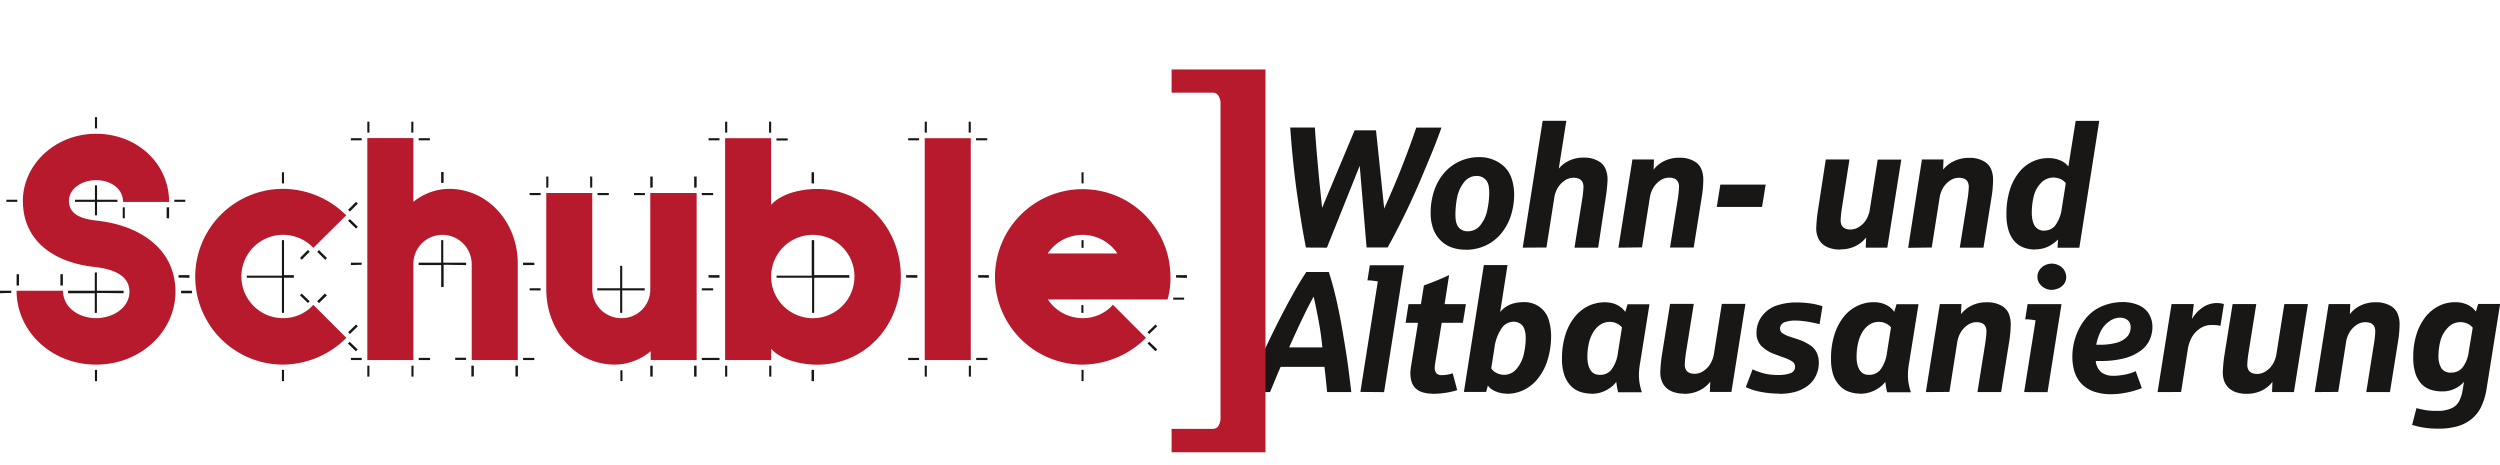
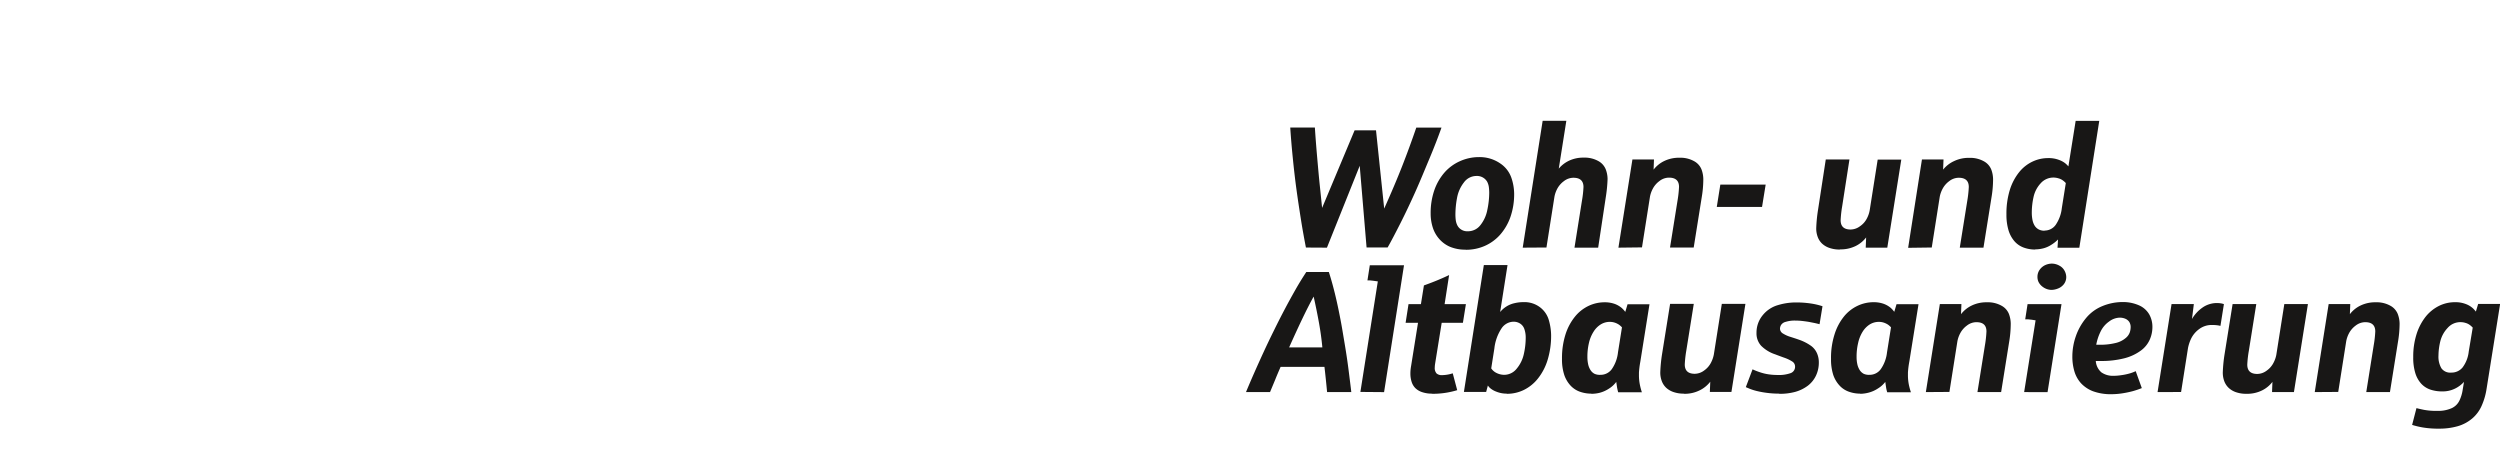
<svg xmlns="http://www.w3.org/2000/svg" viewBox="0 0 626.97 116.72">
  <defs>
    <style>.cls-1{fill:none;}.cls-2{clip-path:url(#clip-path);}.cls-3{fill:#181716;}.cls-4{fill:#b61a2c;}</style>
    <clipPath id="clip-path">
      <rect class="cls-1" y="17.42" width="626.97" height="125.84" />
    </clipPath>
  </defs>
  <g id="zentriert">
    <g class="cls-2">
-       <path class="cls-3" d="M271.75,95.58V92.76h-.52v2.82ZM248,69.66V69H245.3v.62Zm23.71,8.81V76.53h-.52v1.94Zm18.51,9.17-2-1.94-.44.44,2,1.94Zm0-5.82-.44-.44-2,1.94.44.44ZM271.75,62.16V60.23h-.52v1.93Zm25.21,13v-.53h-2.73v.53Zm.71-5.46V69h-2.73v.62ZM271.75,46V43.21h-.52V46ZM232.44,94.44V91.71h-.53v2.73ZM230.5,90.3v-.55h-2.74v.55Zm13,4.14V91.71h-.53v2.73Zm4.14-4.14v-.55h-2.82v.55ZM230.5,35.19v-.53h-2.74v.53Zm1.94-1.94V30.52h-.53v2.73Zm15.16,1.94v-.53h-2.82v.53Zm-4.14-1.94V30.52h-.53v2.73ZM182.38,94.44V91.71h-.53v2.73Zm-1.94-4.14v-.55h-2.75v.55Zm13,4.14V91.71h-.53v2.73Zm-13-24.78V69h-2.75v.62Zm23.71,25.92V92.76h-.62v2.82ZM213,69.66V69h-8.81V60.23h-.62v8.9h-8.81v.53h8.9v8.81h.53V69.66ZM180.44,35.19v-.53h-2.75v.53Zm1.94-1.94V30.52h-.53v2.73Zm47.68,36.41V69h-2.82v.62ZM204.15,46V43.21h-.62V46Zm-6.61-10.76v-.53h-2.82v.53Zm-4.14-1.94V30.52h-.53v2.73ZM156.11,95.58V92.85h-.53v2.73ZM135.58,72.83V72.3h-2.75v.53Zm28.11,21.61V91.71h-.61v2.73Zm11,0V91.71h-.62v2.73Zm-13-21.61V72.3h-5.64V66.66h-.53V72.3h-5.72v.53h5.72v5.64h.53V72.83ZM135.58,48.94v-.53h-2.75v.53ZM178.85,90.3v-.55H176v.55ZM137.52,47V44.27H137v2.82Zm15.16,1.94v-.53h-2.82v.53ZM148.53,47V44.27H148v2.82Zm30.32,25.83V72.3H176v.53Zm-17.1-23.89v-.53H159v.53ZM163.69,47V44.27h-.61v2.82Zm15.16,1.94v-.53H176v.53ZM174.71,47V44.27h-.62v2.82ZM92.65,94.44V91.71h-.53v2.73ZM90.71,90.3v-.55H88v.55Zm13,4.14V91.71h-.53v2.73Zm4.14-4.14v-.55H105v.55ZM90.71,66.4v-.53H88v.61Zm28.12,28V91.71h-.62v2.73Zm-1.94-4.14v-.55h-2.73v.55Zm13,4.14V91.71h-.62v2.73ZM134,90.3v-.55h-2.82v.55Zm-17.1-23.82v-.61h-5.73V60.23h-.53v5.64H105v.61h5.64V72h.62V66.4ZM90.71,35.19v-.53H88v.53Zm1.94-1.94V30.52h-.53v2.73ZM134,66.48v-.61h-2.82v.61ZM111.25,45.86V43.13h-.62v2.73Zm-3.44-10.67v-.53H105v.53Zm-4.14-1.94V30.52h-.53v2.73ZM71.23,95.58V92.76H70.7v2.82ZM47.52,69.66V69H44.77v.62Zm26.18,0V69H71.23V60.23H70.7v8.9H61.89v.53H70.7v8.81h.53V69.66Zm16,18-2-1.94-.45.44,2,1.94ZM77.67,75.56l-2-1.94-.44.44,2,1.94Zm12.07,6.26-.44-.44-2,1.94.45.44ZM82,74.06l-.53-.44-1.94,1.94L80,76ZM77.67,63.13l-.44-.44-2,2,.44.44ZM82,64.72l-2-2-.44.44,2,2ZM71.23,46V43.21H70.7V46ZM89.74,56.88l-2-1.94-.45.44,2,1.94Zm0-5.82-.44-.44-2,2,.45.44ZM2.83,73.45v-.53H0v.62ZM24.34,95.58V92.76h-.53v2.82ZM4.77,71.6V68.77H4.16V71.6Zm11,0V68.77h-.62V71.6ZM31,73.54v-.62h-6.7V68.33h-.53v4.59h-6.7v.62h6.7v4.93h.53v-5ZM4.33,50.62v-.53H1.6v.53ZM48.14,73.54v-.62H45.41v.62ZM29.45,50.62v-.53H24.34V46.48h-.53v3.61h-5v.53h5V54h.53V50.62Zm1.85,4.14V52h-.52v2.73Zm11.11,0V52h-.62v2.73ZM24.34,32.2V29.38h-.53V32.2ZM46.46,50.62v-.53H43.73v.53Z" />
-       <path class="cls-4" d="M280.22,63.56H262.76a10.51,10.51,0,0,1,17.46,0m13.31,5.82a22,22,0,1,0-22,22.06,22.7,22.7,0,0,0,15.87-6.71l-8.29-8.3a10.05,10.05,0,0,1-7.58,3.36,10.47,10.47,0,0,1-8.73-4.68h30A18.65,18.65,0,0,0,293.53,69.38ZM243.46,90.3V34.66H231.91V90.3ZM214.29,69.39a10.45,10.45,0,1,1-10.4-10.49A10.42,10.42,0,0,1,214.29,69.39Zm11.63,0c0-12.25-9.17-22-21-22-3.7,0-8.9,1-11.54,4V34.66H181.85V90.3H193.4V87.46c2.55,2.92,7.84,4,11.54,4C217.11,91.44,225.92,81.56,225.92,69.39ZM174.71,90.3V48.41H163.08V72.57a7.15,7.15,0,0,1-7.23,7.22,7.28,7.28,0,0,1-7.32-7.22V48.41H137V72.57c0,10.4,7.4,18.87,17.18,18.87a14.23,14.23,0,0,0,9-3.36V90.3Zm-44.86,0V66.13c0-10.4-7.49-18.77-17.28-18.77a14.47,14.47,0,0,0-8.9,3.26v-16H92.12V90.3h11.55V66.13a7.26,7.26,0,0,1,7.23-7.23,7.36,7.36,0,0,1,7.4,7.23V90.3ZM86.83,54A22.56,22.56,0,0,0,71,47.36a22,22,0,1,0,0,44.08,22.65,22.65,0,0,0,15.86-6.71l-8.28-8.29A10.08,10.08,0,0,1,71,79.79a10.45,10.45,0,1,1,7.58-17.63ZM44,73.18c0-10.84-9-16.57-19.31-17.8-3.35-.35-7.4-1.15-7.4-5,0-3.08,3.26-5.2,6.79-5.2s6.78,2,6.78,5.47H42.41c0-9.61-8-17.1-18.33-17.1S5.74,41.36,5.74,50.35c0,10.58,8.46,15.52,17.72,16.57,4.23.44,9,1.77,9,6.26,0,3.88-4,6.61-8.37,6.61s-8.29-2.73-8.29-6.87H4.16c0,10.22,8.81,18.52,19.92,18.52C35.36,91.44,44,83.05,44,73.18Z" />
      <path class="cls-3" d="M512.74,57.82a3.39,3.39,0,0,0,2.81-1.44,9.18,9.18,0,0,0,1.53-4.19l1-6.28a4.9,4.9,0,0,0-.72-.65,3.31,3.31,0,0,0-1.1-.53,4.39,4.39,0,0,0-1.25-.2A4.24,4.24,0,0,0,511.75,46a7.3,7.3,0,0,0-1.76,3.4,18.09,18.09,0,0,0-.44,3.87,9.06,9.06,0,0,0,.17,1.88,4.3,4.3,0,0,0,.55,1.45,2.65,2.65,0,0,0,1,.93,3.07,3.07,0,0,0,1.49.33m-2.34,4.72a8.28,8.28,0,0,1-2.92-.5,5.64,5.64,0,0,1-2.29-1.57,7.58,7.58,0,0,1-1.49-2.73,13.55,13.55,0,0,1-.53-4,20.14,20.14,0,0,1,.86-6.18,13.54,13.54,0,0,1,2.32-4.41,9.54,9.54,0,0,1,3.33-2.65,9.1,9.1,0,0,1,3.93-.89,7.17,7.17,0,0,1,2.76.46A5.52,5.52,0,0,1,518,41a7,7,0,0,1,.73.73l1.82-11.42h5.92l-5,31.82H516l.13-2.07a9.12,9.12,0,0,1-1.73,1.36,6.76,6.76,0,0,1-2,.87A8.32,8.32,0,0,1,510.4,62.54Zm-31.88-.43L482,40h5.41l-.1,2.54A7.47,7.47,0,0,1,490,40.43a8.44,8.44,0,0,1,3.88-.84,7,7,0,0,1,3.63.85,4.08,4.08,0,0,1,1.88,2.09,7.12,7.12,0,0,1,.45,2.43,27.94,27.94,0,0,1-.41,4.63l-2,12.52h-5.94l1.87-11.69a28.27,28.27,0,0,0,.39-3.51c0-1.55-.83-2.33-2.51-2.33a3.89,3.89,0,0,0-2.41.86,5.62,5.62,0,0,0-1.67,1.94,7,7,0,0,0-.7,2l-2,12.69Zm-17.09.43a7.72,7.72,0,0,1-2.64-.4,5.07,5.07,0,0,1-1.87-1.1,4.44,4.44,0,0,1-1.09-1.69,6,6,0,0,1-.36-2.17,37.47,37.47,0,0,1,.46-4.65L457.88,40h5.94L462,51.71a28.67,28.67,0,0,0-.39,3.51c0,1.56.83,2.34,2.51,2.34a4,4,0,0,0,2.37-.84,5.23,5.23,0,0,0,1.71-1.95,6.93,6.93,0,0,0,.7-2.05l2-12.69h5.92l-3.51,22.08h-5.41l.1-2.56a7.49,7.49,0,0,1-2.63,2.15A8.57,8.57,0,0,1,461.43,62.54Zm-30.9-10.69h11.35l.91-5.6H431.44ZM405.88,62.11,409.39,40h5.41l-.1,2.54a7.47,7.47,0,0,1,2.63-2.14,8.44,8.44,0,0,1,3.88-.84,7,7,0,0,1,3.63.85,4.08,4.08,0,0,1,1.88,2.09,7.12,7.12,0,0,1,.45,2.43,27.94,27.94,0,0,1-.41,4.63l-2,12.52h-5.94l1.87-11.69a28.27,28.27,0,0,0,.39-3.51c0-1.55-.83-2.33-2.51-2.33a3.89,3.89,0,0,0-2.41.86,5.62,5.62,0,0,0-1.67,1.94,7,7,0,0,0-.7,2l-2,12.69Zm-24,0,5-31.82h5.94l-1.9,12a7.65,7.65,0,0,1,2.6-2,8.37,8.37,0,0,1,3.68-.76,7,7,0,0,1,3.62.85,4.08,4.08,0,0,1,1.88,2.09,6.91,6.91,0,0,1,.46,2.43,36.4,36.4,0,0,1-.46,4.63L400.8,62.11h-5.94l1.86-11.69a27,27,0,0,0,.4-3.51c0-1.55-.84-2.33-2.52-2.33a3.93,3.93,0,0,0-2.41.86,5.72,5.72,0,0,0-1.67,1.94,6.92,6.92,0,0,0-.69,2l-2,12.69ZM368.16,58a3.91,3.91,0,0,0,3.11-1.54A8.71,8.71,0,0,0,373,52.65a21.11,21.11,0,0,0,.48-4.3,11.87,11.87,0,0,0-.09-1.41,4.11,4.11,0,0,0-.44-1.39,2.9,2.9,0,0,0-1-1,3,3,0,0,0-1.69-.42,3.89,3.89,0,0,0-3.14,1.64,8.81,8.81,0,0,0-1.71,3.86A22.7,22.7,0,0,0,365,53.8a11.77,11.77,0,0,0,.09,1.42,4.16,4.16,0,0,0,.43,1.36,2.68,2.68,0,0,0,.95,1A2.84,2.84,0,0,0,368.16,58Zm-.57,4.61a9.91,9.91,0,0,1-3.95-.72,7.54,7.54,0,0,1-2.73-2,8,8,0,0,1-1.6-2.87,11.56,11.56,0,0,1-.52-3.47,17.56,17.56,0,0,1,.94-5.9,13.52,13.52,0,0,1,2.59-4.45,11.24,11.24,0,0,1,3.87-2.8,11.59,11.59,0,0,1,4.74-1A9.07,9.07,0,0,1,376.26,41a7.12,7.12,0,0,1,2.78,3.6,12.73,12.73,0,0,1,.69,3.93,17.41,17.41,0,0,1-.94,5.91,13.47,13.47,0,0,1-2.59,4.44,11.17,11.17,0,0,1-3.86,2.8A11.67,11.67,0,0,1,367.59,62.64Zm-40.08-.53c-.4-2.06-.82-4.32-1.21-6.78s-.78-5-1.14-7.62-.66-5.27-.93-7.94-.49-5.25-.65-7.75h6.18q.14,2.41.53,7c.27,3.07.49,5.55.69,7.43s.39,3.79.59,5.72l8.15-19.45h5.37l2.05,19.62q2.69-6,4.51-10.65T355.19,32h6.32c-.81,2.28-1.8,4.86-3,7.72s-2.34,5.67-3.57,8.41-2.48,5.39-3.77,7.93-2.34,4.55-3.17,6h-5.28L341,41.58l-8.22,20.53ZM614.75,93.44a3.57,3.57,0,0,0,2.83-1.28,8.09,8.09,0,0,0,1.55-4l1-6a5.48,5.48,0,0,0-.72-.65,3.31,3.31,0,0,0-1.1-.53,4.27,4.27,0,0,0-1.25-.19,4.22,4.22,0,0,0-3.23,1.46A7.47,7.47,0,0,0,612,85.59a15.68,15.68,0,0,0-.46,3.57,5.77,5.77,0,0,0,.73,3.19A2.71,2.71,0,0,0,614.75,93.44Zm-3,14.06a23.33,23.33,0,0,1-4.09-.29,20.91,20.91,0,0,1-2.73-.65l1.09-4.21c.4.11,1,.25,1.87.43a16.23,16.23,0,0,0,3.29.26,8.3,8.3,0,0,0,3.69-.68,4,4,0,0,0,1.93-1.91,9.41,9.41,0,0,0,.78-2.5l.36-2.18a7.48,7.48,0,0,1-2.26,1.69,7,7,0,0,1-3.24.7,9.12,9.12,0,0,1-2.92-.45,5.58,5.58,0,0,1-2.29-1.47,7,7,0,0,1-1.49-2.64,13.09,13.09,0,0,1-.53-4,18.59,18.59,0,0,1,.86-5.89,13.76,13.76,0,0,1,2.3-4.34,10,10,0,0,1,3.33-2.67,8.92,8.92,0,0,1,3.94-.91,7.19,7.19,0,0,1,2.89.51,5.36,5.36,0,0,1,1.71,1.08,7.84,7.84,0,0,1,.68.76l.57-1.91H627l-3.38,21.17a16.55,16.55,0,0,1-1.35,4.58,8.87,8.87,0,0,1-2.2,2.91,9.79,9.79,0,0,1-3.71,2A16.73,16.73,0,0,1,611.73,107.5Zm-31.24-9.17L584,76.25h5.42l-.1,2.54a7.34,7.34,0,0,1,2.62-2.14,8.45,8.45,0,0,1,3.89-.84,7,7,0,0,1,3.62.85,4.08,4.08,0,0,1,1.88,2.09,7,7,0,0,1,.46,2.43,28.22,28.22,0,0,1-.42,4.64l-2,12.51h-5.94l1.86-11.69a27,27,0,0,0,.4-3.51c0-1.55-.84-2.33-2.51-2.33a3.94,3.94,0,0,0-2.42.86,5.72,5.72,0,0,0-1.67,1.94,6.92,6.92,0,0,0-.69,2l-2,12.69Zm-17.1.43a7.72,7.72,0,0,1-2.64-.4,5,5,0,0,1-1.86-1.1,4.46,4.46,0,0,1-1.1-1.69,6.21,6.21,0,0,1-.36-2.17,37.64,37.64,0,0,1,.46-4.65l2-12.5h5.94l-1.86,11.68a27.33,27.33,0,0,0-.4,3.51c0,1.56.84,2.34,2.51,2.34a4,4,0,0,0,2.37-.84,5.36,5.36,0,0,0,1.72-2,6.88,6.88,0,0,0,.69-2l2-12.69h5.92l-3.51,22.08H569.8l.1-2.56a7.36,7.36,0,0,1-2.62,2.15A8.45,8.45,0,0,1,563.39,98.76Zm-22.32-.43,3.51-22.08h5.59L549.72,80a9.11,9.11,0,0,1,2.84-3,6.29,6.29,0,0,1,3.36-1,6.72,6.72,0,0,1,1.13.09,3.94,3.94,0,0,1,.68.18l-.87,5.46a5.59,5.59,0,0,0-.86-.16,10,10,0,0,0-1.29-.07,5.21,5.21,0,0,0-3.24,1.07,6.48,6.48,0,0,0-2,2.43,9.84,9.84,0,0,0-.75,2.31l-1.73,11ZM525.71,86.46h.66a16.34,16.34,0,0,0,4.28-.46,6,6,0,0,0,2.5-1.27,3.24,3.24,0,0,0,1-1.46,4.4,4.4,0,0,0,.19-1.18,2.4,2.4,0,0,0-.35-1.36,2.29,2.29,0,0,0-1-.8,3.61,3.61,0,0,0-1.38-.27,4.64,4.64,0,0,0-2.71,1,6.5,6.5,0,0,0-2.11,2.52A12.43,12.43,0,0,0,525.71,86.46Zm3.85,12.4a12.9,12.9,0,0,1-4.66-.74,8,8,0,0,1-3-2,7.68,7.68,0,0,1-1.67-3,12.92,12.92,0,0,1-.51-3.67,15.53,15.53,0,0,1,.85-5.06,14.58,14.58,0,0,1,2.55-4.58,10.38,10.38,0,0,1,4.17-3.06,13.35,13.35,0,0,1,5-1,9.93,9.93,0,0,1,4.16.83A5.53,5.53,0,0,1,539,78.84a6.36,6.36,0,0,1,.8,3.12,7.85,7.85,0,0,1-.68,3.24,6.82,6.82,0,0,1-2.23,2.73,12,12,0,0,1-4,1.89,23.16,23.16,0,0,1-6.17.71h-1.12A4.12,4.12,0,0,0,527,93.38a5,5,0,0,0,3,.87,13,13,0,0,0,2-.16,15,15,0,0,0,2-.41,9.68,9.68,0,0,0,1.61-.6l1.53,4.25a21.64,21.64,0,0,1-2.35.79,25.39,25.39,0,0,1-2.58.53A18,18,0,0,1,529.56,98.86Zm-15-26.16a3.65,3.65,0,0,1-1.38-.26,4,4,0,0,1-1.15-.71,3.35,3.35,0,0,1-.78-1,2.92,2.92,0,0,1-.28-1.28,3,3,0,0,1,.59-1.85,3.48,3.48,0,0,1,1.41-1.14,4.12,4.12,0,0,1,1.59-.35,3.91,3.91,0,0,1,1.94.53,3.08,3.08,0,0,1,1.3,1.33,3.34,3.34,0,0,1,.39,1.48,2.91,2.91,0,0,1-.64,1.87A3.43,3.43,0,0,1,516,72.4,4.41,4.41,0,0,1,514.51,72.7Zm-6.93,25.63,2.87-18-.51-.07a6.52,6.52,0,0,0-.68-.1l-.75-.08-.66,0,.59-3.81H517l-3.5,22.08Zm-24.65,0,3.51-22.08h5.41l-.1,2.54a7.47,7.47,0,0,1,2.63-2.14,8.44,8.44,0,0,1,3.88-.84,7,7,0,0,1,3.63.85,4.08,4.08,0,0,1,1.88,2.09,7.17,7.17,0,0,1,.45,2.43,28.15,28.15,0,0,1-.41,4.64l-2,12.51h-5.94l1.87-11.69a28.27,28.27,0,0,0,.39-3.51c0-1.55-.83-2.33-2.51-2.33a3.89,3.89,0,0,0-2.41.86,5.62,5.62,0,0,0-1.67,1.94,7,7,0,0,0-.7,2l-2,12.69ZM468.86,94a3.43,3.43,0,0,0,2.83-1.44,9.06,9.06,0,0,0,1.55-4.19l1-6.28a5,5,0,0,0-.72-.65,4.71,4.71,0,0,0-1-.5,4.09,4.09,0,0,0-1.27-.22,4.35,4.35,0,0,0-2.35.65,5.78,5.78,0,0,0-1.77,1.81A8.92,8.92,0,0,0,466,86a14.72,14.72,0,0,0-.39,3.48,8.37,8.37,0,0,0,.19,1.88,4.54,4.54,0,0,0,.59,1.45,2.7,2.7,0,0,0,1,.93A3.15,3.15,0,0,0,468.86,94Zm-2.29,4.72a8.46,8.46,0,0,1-2.93-.5,5.73,5.73,0,0,1-2.34-1.57A7.47,7.47,0,0,1,459.75,94a12.72,12.72,0,0,1-.55-4,19.25,19.25,0,0,1,.89-6.17,13.57,13.57,0,0,1,2.36-4.46,9.77,9.77,0,0,1,3.41-2.68,9.3,9.3,0,0,1,4-.9,7.35,7.35,0,0,1,2.56.41,5.9,5.9,0,0,1,1.74,1,6.57,6.57,0,0,1,.9,1l.57-1.91h5.51l-2.31,14.42a22.11,22.11,0,0,0-.34,2.71V94a12.08,12.08,0,0,0,.24,2.53,17,17,0,0,0,.5,1.84h-5.94a8.49,8.49,0,0,1-.31-1.41c-.09-.58-.15-1-.17-1.19A6.64,6.64,0,0,1,471,97.4a7.83,7.83,0,0,1-2.34,1.06A8.61,8.61,0,0,1,466.57,98.76Zm-20.35,0a23.8,23.8,0,0,1-3.21-.21,22.52,22.52,0,0,1-2.47-.46,13.56,13.56,0,0,1-1.71-.54c-.44-.19-.77-.32-1-.42l1.69-4.47a15.68,15.68,0,0,0,1.84.73,11.83,11.83,0,0,0,2.13.52,15,15,0,0,0,2.22.17,8.86,8.86,0,0,0,3.41-.48,1.69,1.69,0,0,0,1.06-1.68,1.48,1.48,0,0,0-.76-1.25,9.15,9.15,0,0,0-2-.94c-.83-.3-1.57-.57-2.23-.83a8.88,8.88,0,0,1-3.52-2.15,4.58,4.58,0,0,1-1.16-3.22A6.83,6.83,0,0,1,442.11,79a7.58,7.58,0,0,1,3.81-2.49,15.47,15.47,0,0,1,4.34-.66,25.12,25.12,0,0,1,3.8.25,17.72,17.72,0,0,1,3,.7l-.74,4.51c-.31-.09-.71-.18-1.18-.29l-1.52-.3c-.54-.09-1.1-.16-1.67-.23a15.54,15.54,0,0,0-1.63-.09,7.54,7.54,0,0,0-2.5.32,1.89,1.89,0,0,0-1.16.8,1.86,1.86,0,0,0-.26.91,1.43,1.43,0,0,0,.76,1.22,7.75,7.75,0,0,0,1.91.85c.75.24,1.46.47,2.11.7a11.9,11.9,0,0,1,3,1.53,4.52,4.52,0,0,1,1.5,1.87,5.61,5.61,0,0,1,.46,2.24,7.62,7.62,0,0,1-.72,3.37,6.89,6.89,0,0,1-2,2.49,9.52,9.52,0,0,1-3.14,1.56A14.44,14.44,0,0,1,446.22,98.76Zm-23.88,0a7.72,7.72,0,0,1-2.64-.4,5.07,5.07,0,0,1-1.87-1.1,4.44,4.44,0,0,1-1.09-1.69,6,6,0,0,1-.36-2.17,37.64,37.64,0,0,1,.46-4.65l2-12.5h5.94l-1.87,11.68a28.67,28.67,0,0,0-.39,3.51c0,1.56.84,2.34,2.51,2.34a4,4,0,0,0,2.37-.84,5.36,5.36,0,0,0,1.72-2,7.18,7.18,0,0,0,.69-2l2-12.69h5.92l-3.51,22.08h-5.41l.1-2.56a7.49,7.49,0,0,1-2.63,2.15A8.44,8.44,0,0,1,422.34,98.76ZM401.4,94a3.45,3.45,0,0,0,2.83-1.44,9,9,0,0,0,1.54-4.19l1-6.28a5.73,5.73,0,0,0-.73-.65,4.5,4.5,0,0,0-1-.5,4,4,0,0,0-1.27-.22,4.31,4.31,0,0,0-2.34.65,5.7,5.7,0,0,0-1.78,1.81A8.91,8.91,0,0,0,398.49,86a14.72,14.72,0,0,0-.39,3.48,8.37,8.37,0,0,0,.19,1.88,4.33,4.33,0,0,0,.59,1.45,2.61,2.61,0,0,0,1,.93A3.19,3.19,0,0,0,401.4,94Zm-2.29,4.72a8.48,8.48,0,0,1-2.94-.5,5.87,5.87,0,0,1-2.34-1.57A7.45,7.45,0,0,1,392.29,94a12.41,12.41,0,0,1-.56-4,19.53,19.53,0,0,1,.89-6.17A13.58,13.58,0,0,1,395,79.39a9.83,9.83,0,0,1,3.4-2.68,9.34,9.34,0,0,1,4-.9,7.43,7.43,0,0,1,2.56.41,5.83,5.83,0,0,1,1.73,1,6.21,6.21,0,0,1,.91,1l.57-1.91h5.5l-2.3,14.42a22.11,22.11,0,0,0-.34,2.71V94a12.08,12.08,0,0,0,.24,2.53,17.22,17.22,0,0,0,.49,1.84h-5.94a11.18,11.18,0,0,1-.31-1.41c-.08-.58-.15-1-.17-1.19a6.49,6.49,0,0,1-1.8,1.67,7.83,7.83,0,0,1-2.34,1.06A8.47,8.47,0,0,1,399.11,98.76ZM377.21,94a4,4,0,0,0,3.18-1.57,8.48,8.48,0,0,0,1.78-3.69,18.47,18.47,0,0,0,.46-4,6.51,6.51,0,0,0-.33-2.19,2.62,2.62,0,0,0-1.07-1.4,3,3,0,0,0-1.68-.47,3.7,3.7,0,0,0-3,1.7,11.36,11.36,0,0,0-1.78,5l-.79,5a3.3,3.3,0,0,0,1.24,1.11A4.38,4.38,0,0,0,377.21,94Zm.7,4.72a6.92,6.92,0,0,1-2.63-.49,5.28,5.28,0,0,1-1.6-.92,3.45,3.45,0,0,1-.54-.63l-.43,1.61h-5.58l5-31.82h5.94l-1.85,11.78a6.44,6.44,0,0,1,1.53-1.36,6.3,6.3,0,0,1,2-.84,9.83,9.83,0,0,1,2.32-.28,6.46,6.46,0,0,1,4.25,1.37,6.16,6.16,0,0,1,2.14,3.26A14.18,14.18,0,0,1,389,84a20.61,20.61,0,0,1-.89,6.3,14,14,0,0,1-2.41,4.62,10.34,10.34,0,0,1-3.51,2.86A9.58,9.58,0,0,1,377.91,98.76Zm-18.74,0a7.43,7.43,0,0,1-2.52-.38,4.31,4.31,0,0,1-1.69-1,3.85,3.85,0,0,1-.95-1.61,6.83,6.83,0,0,1-.3-2.08,10,10,0,0,1,.15-1.7l1.76-11h-3.11l.73-4.68h3.11l.75-4.69c.84-.3,1.82-.66,2.93-1.11s2.24-.94,3.39-1.49l-1.13,7.29h5.34l-.75,4.68h-5.32L359.9,91.26a7.31,7.31,0,0,0-.08.91,2,2,0,0,0,.46,1.49,1.94,1.94,0,0,0,1.36.42,8.93,8.93,0,0,0,2.69-.46l1.12,4.23a21.36,21.36,0,0,1-2.64.62A20.81,20.81,0,0,1,359.17,98.76Zm-18-.43,4.37-27.72-.51-.07-.7-.1-.75-.08-.64,0,.59-3.8h8.58l-5,31.82ZM323.3,87.12h8.33q-.28-3-.83-6.07t-1.35-6.67c-.87,1.55-1.82,3.42-2.86,5.59S324.46,84.52,323.3,87.12ZM312.48,98.33q.94-2.27,2.06-4.81t2.35-5.21q1.23-2.67,2.57-5.37c.88-1.81,1.78-3.57,2.69-5.3s1.83-3.39,2.74-5,1.82-3.06,2.71-4.42h5.66c.44,1.36.86,2.83,1.27,4.42s.79,3.25,1.15,5,.7,3.49,1,5.3.61,3.59.89,5.37.52,3.51.73,5.21.42,3.3.59,4.81h-6.07c-.2-2.1-.41-4.21-.66-6.32h-11c-.48,1.1-.94,2.16-1.35,3.2l-1.3,3.12Z" />
-       <path class="cls-4" d="M293.82,113.43v-5.88h10.32a1.65,1.65,0,0,0,1.45-.78,3.77,3.77,0,0,0,.5-2.09V26.11a3.65,3.65,0,0,0-.5-2.07,1.61,1.61,0,0,0-1.45-.8H293.82V17.42h23.55v96Z" />
    </g>
  </g>
</svg>